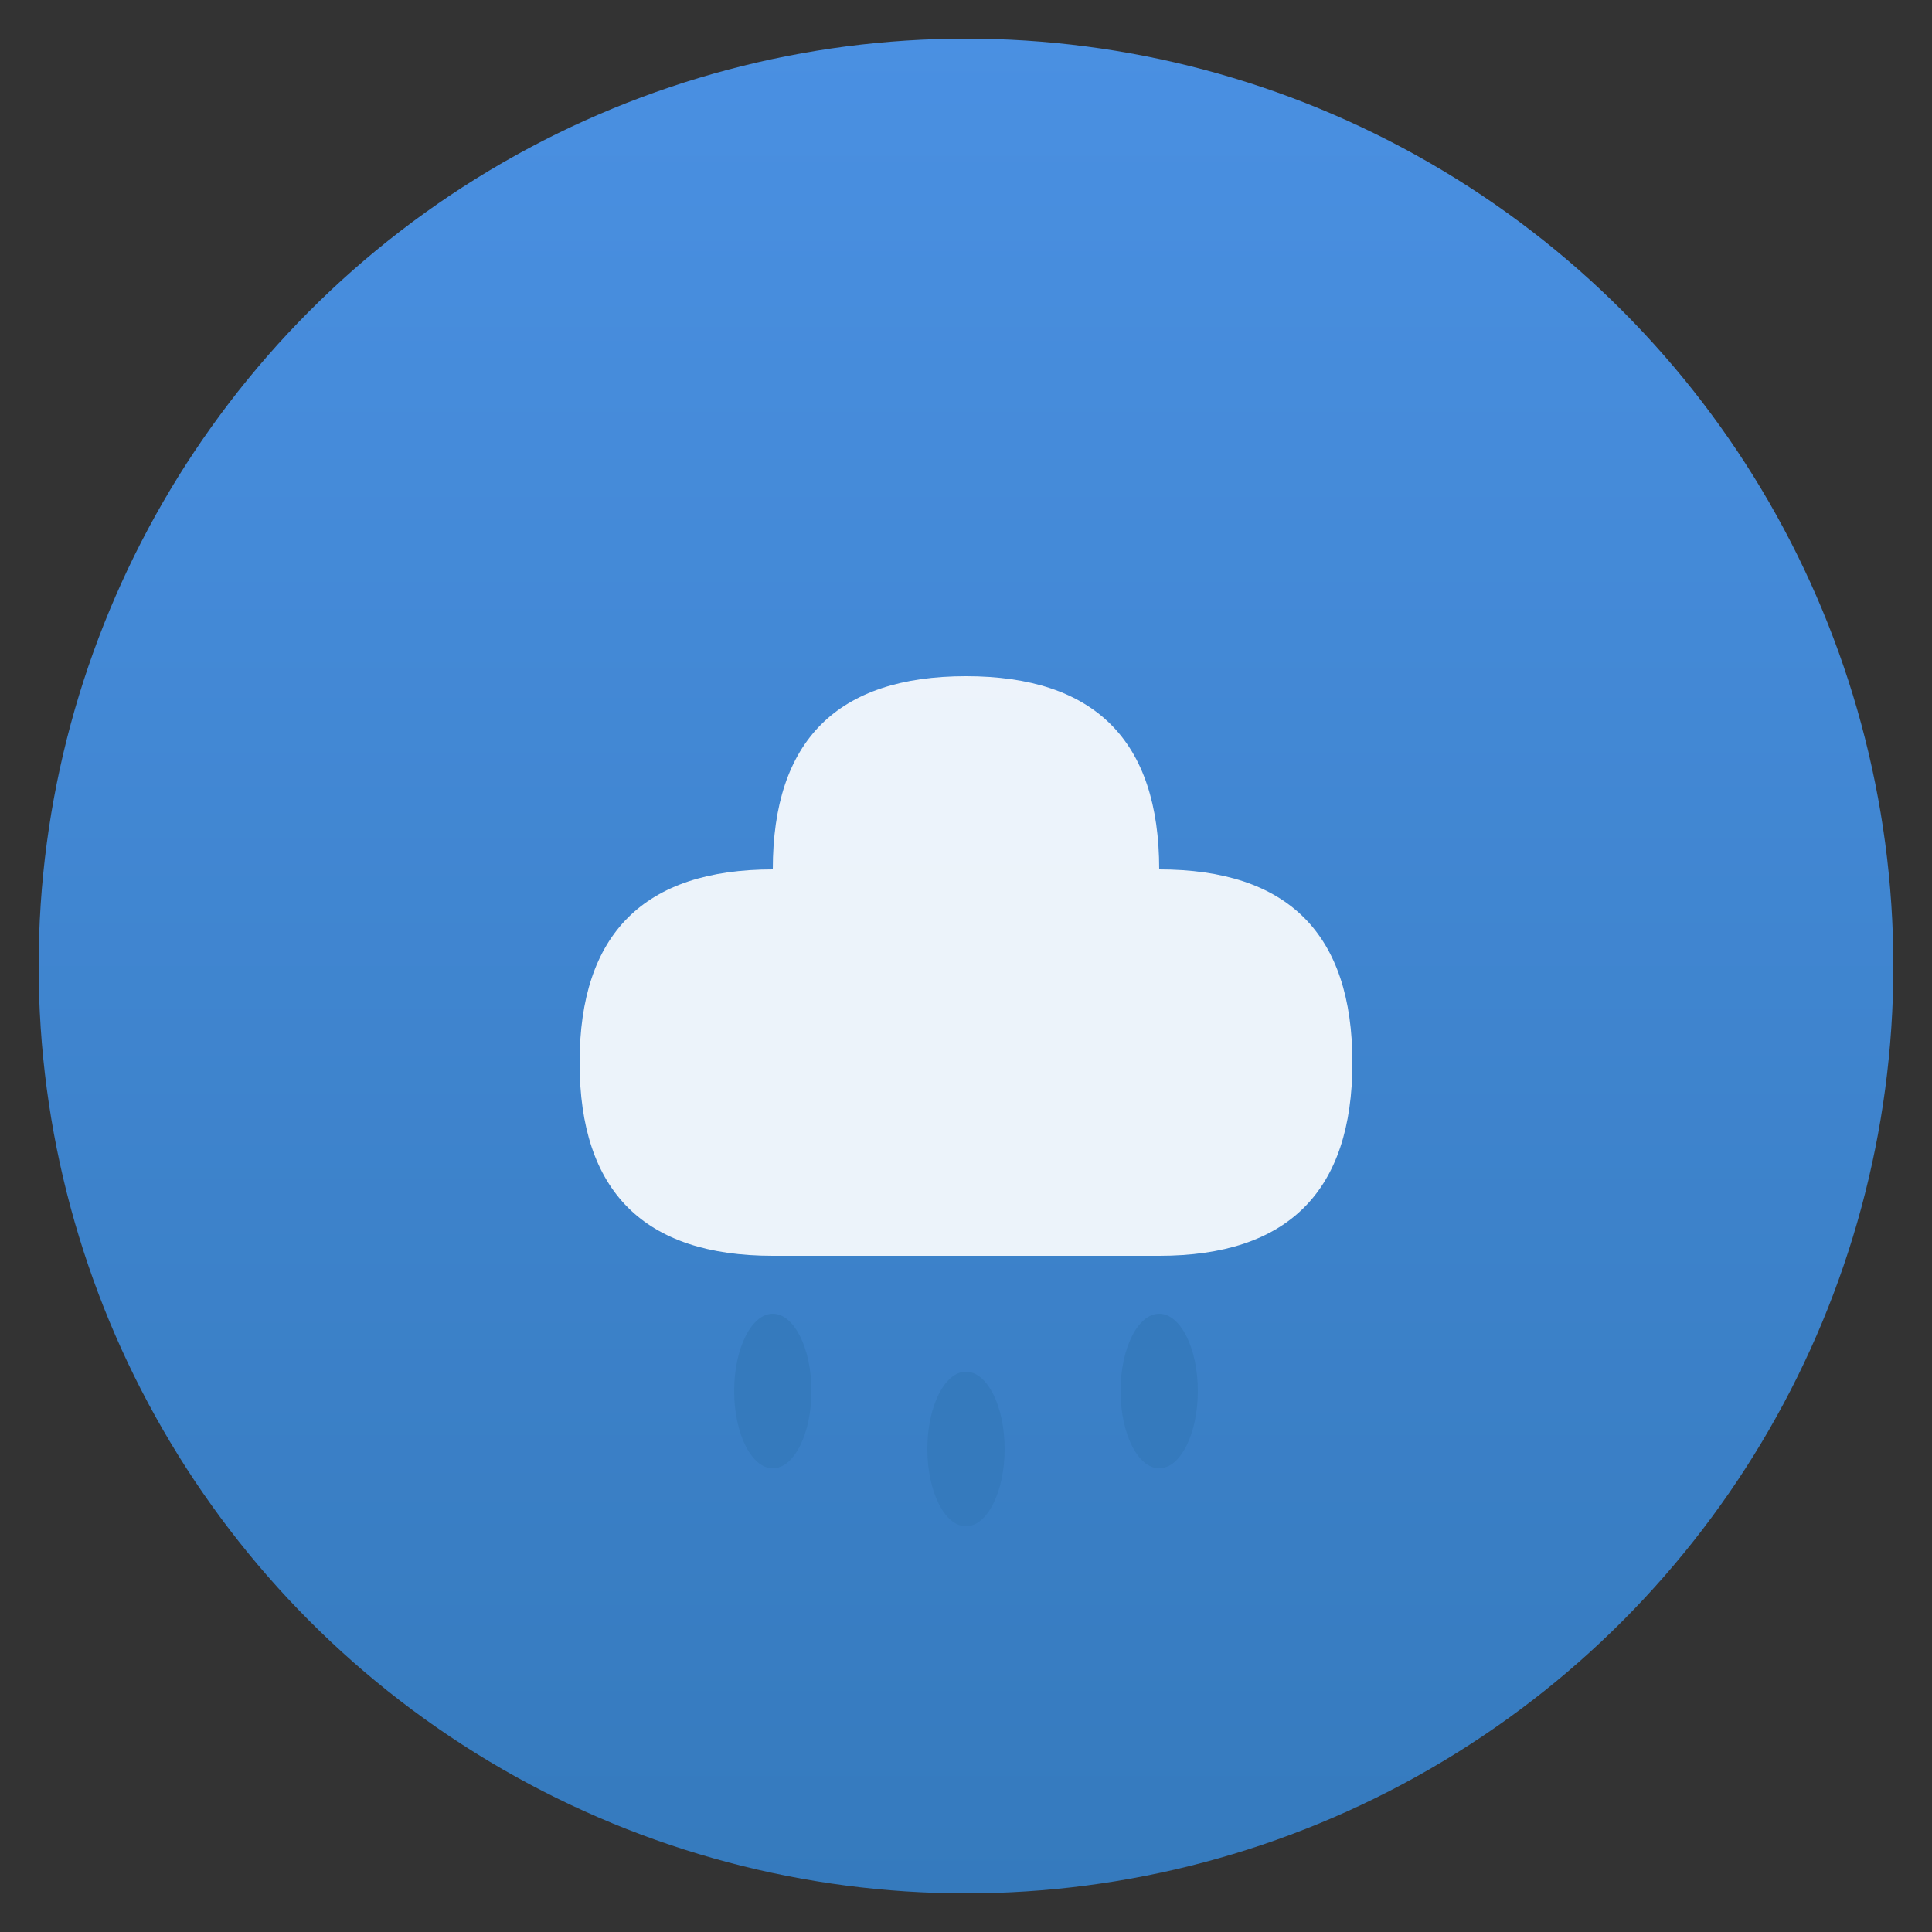
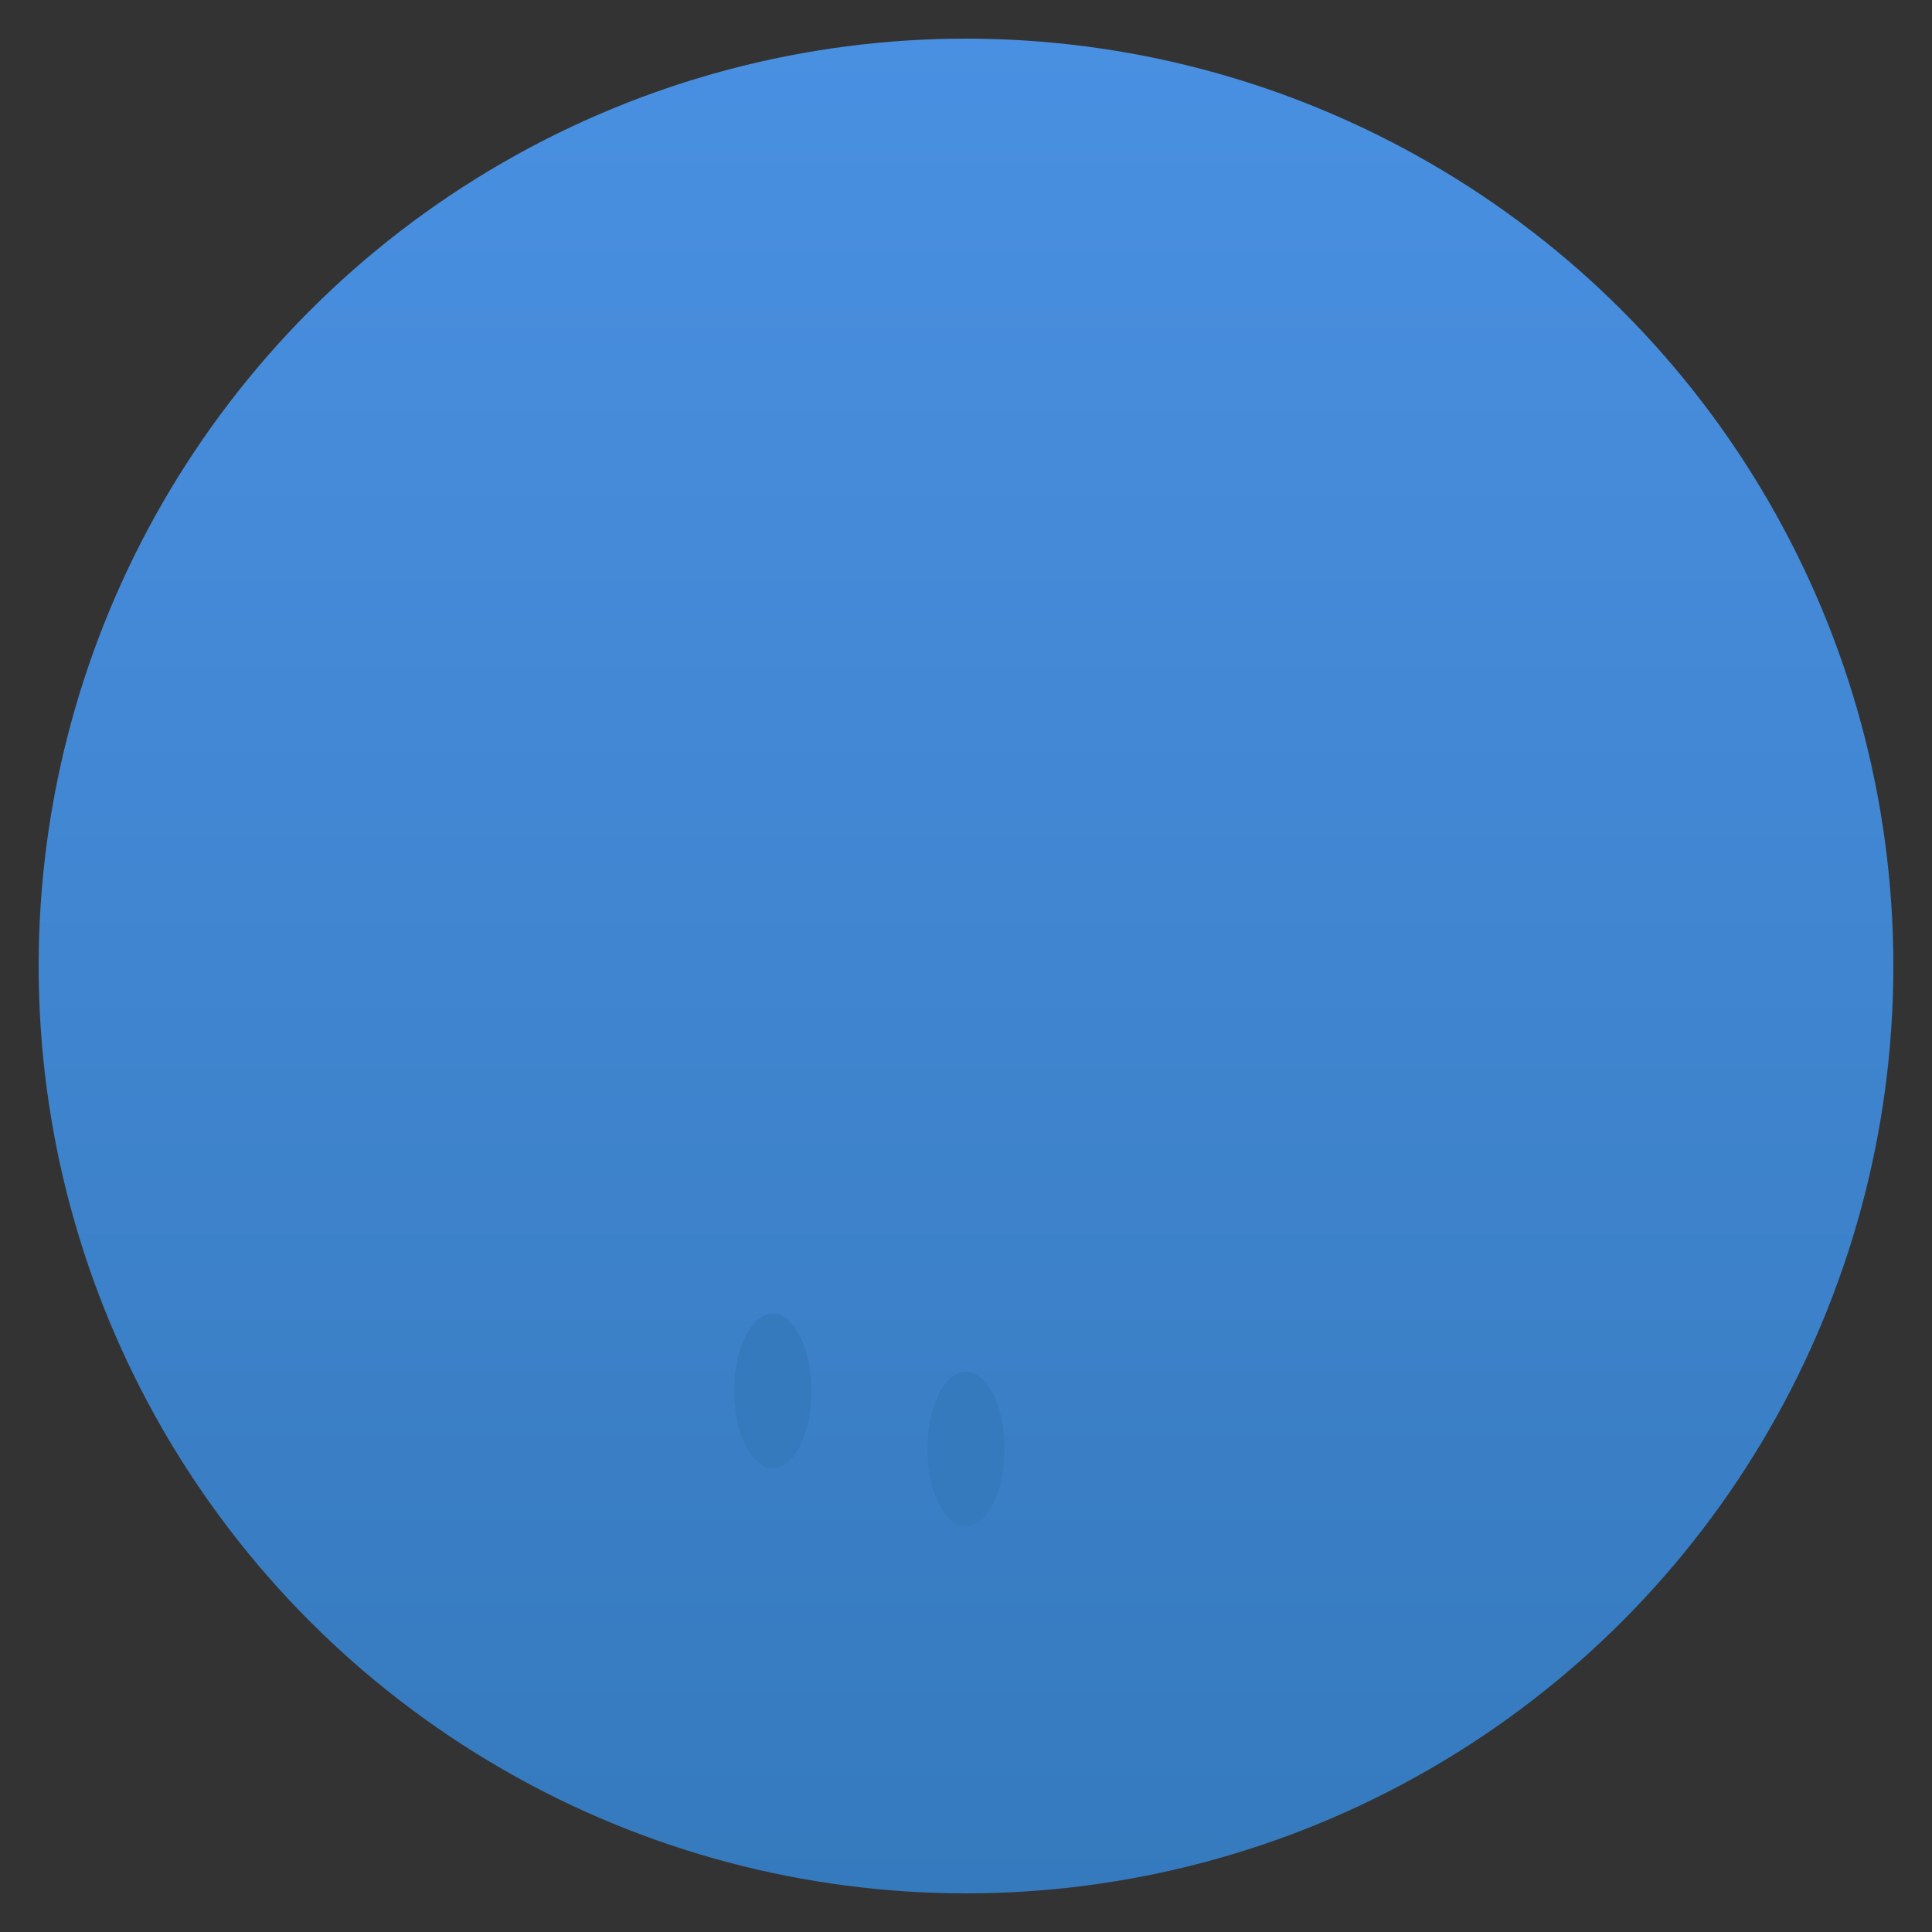
<svg xmlns="http://www.w3.org/2000/svg" viewBox="0 0 100 100">
  <rect x="0" y="0" width="100" height="100" fill="#333333" stroke="none" />
  <defs>
    <linearGradient id="skyGradient" x1="0%" y1="0%" x2="0%" y2="100%">
      <stop offset="0%" style="stop-color:#4A90E2;stop-opacity:1" />
      <stop offset="100%" style="stop-color:#357ABD;stop-opacity:1" />
    </linearGradient>
  </defs>
  <circle cx="50" cy="50" r="48" fill="url(#skyGradient)" />
-   <path d="M 30 55 Q 30 45 40 45 Q 40 35 50 35 Q 60 35 60 45 Q 70 45 70 55 Q 70 65 60 65 L 40 65 Q 30 65 30 55 Z" fill="white" opacity="0.9" />
  <ellipse cx="40" cy="72" rx="2" ry="4" fill="#357ABD" />
  <ellipse cx="50" cy="75" rx="2" ry="4" fill="#357ABD" />
-   <ellipse cx="60" cy="72" rx="2" ry="4" fill="#357ABD" />
</svg>